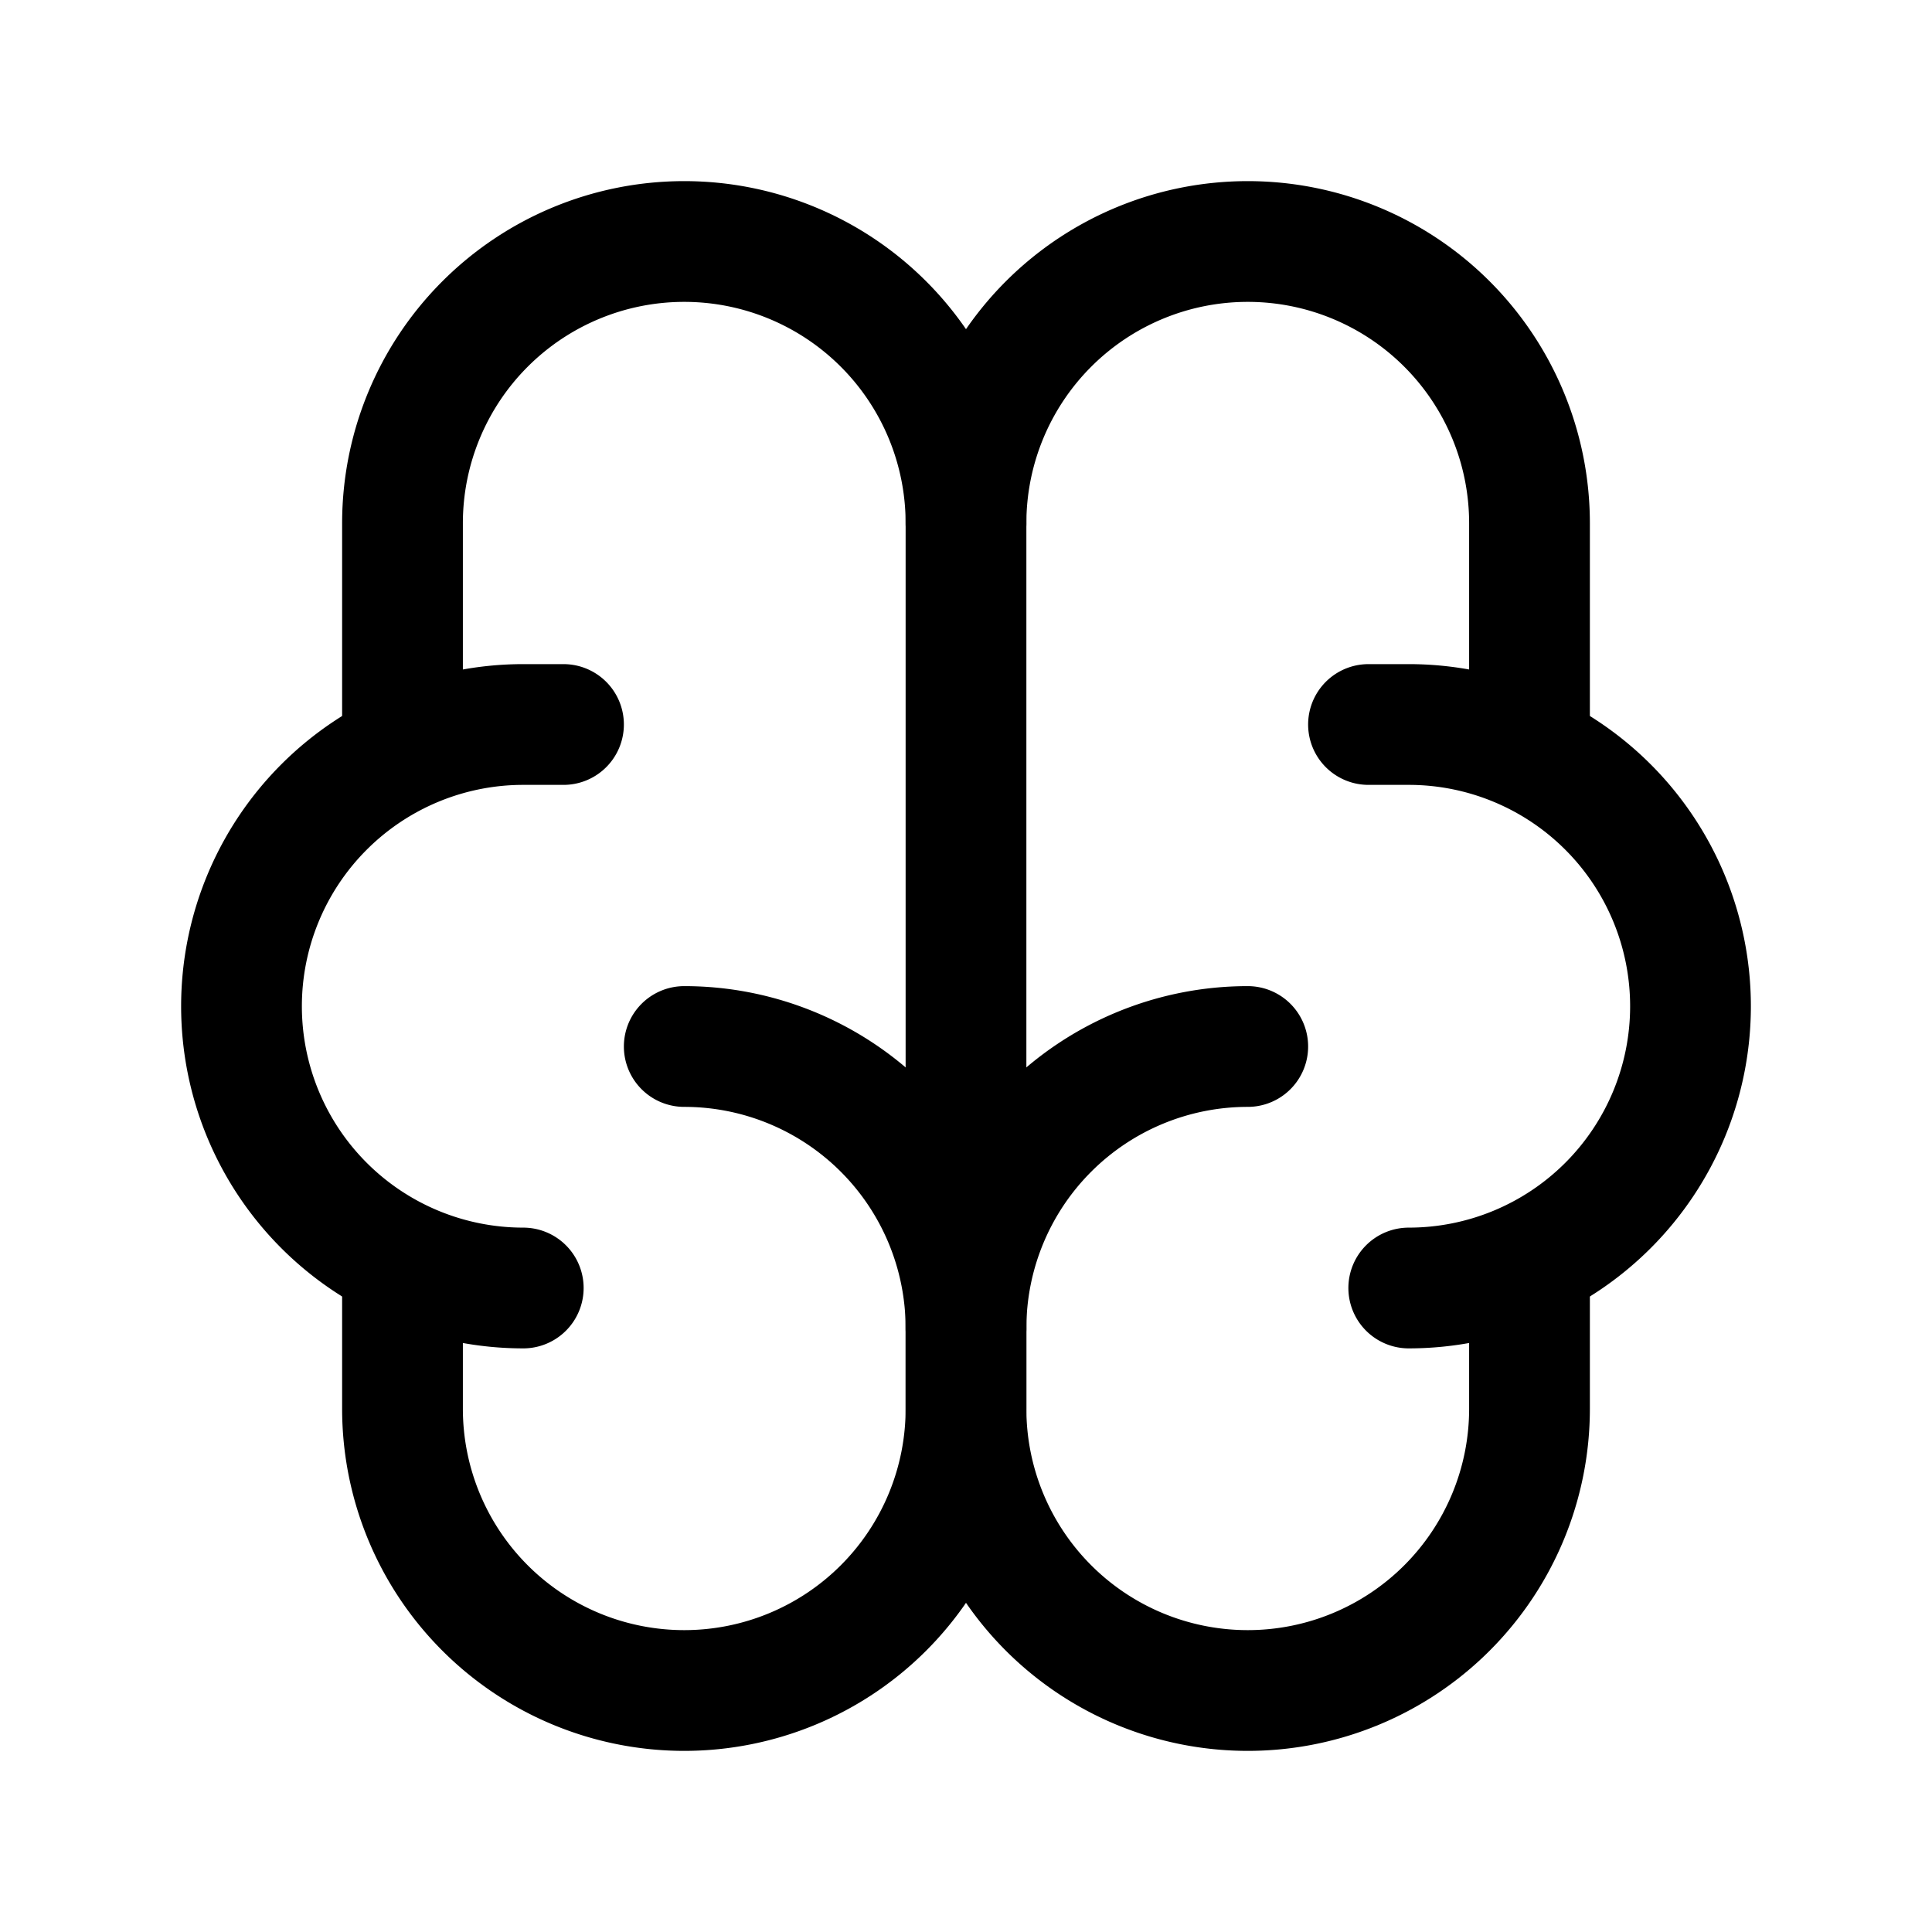
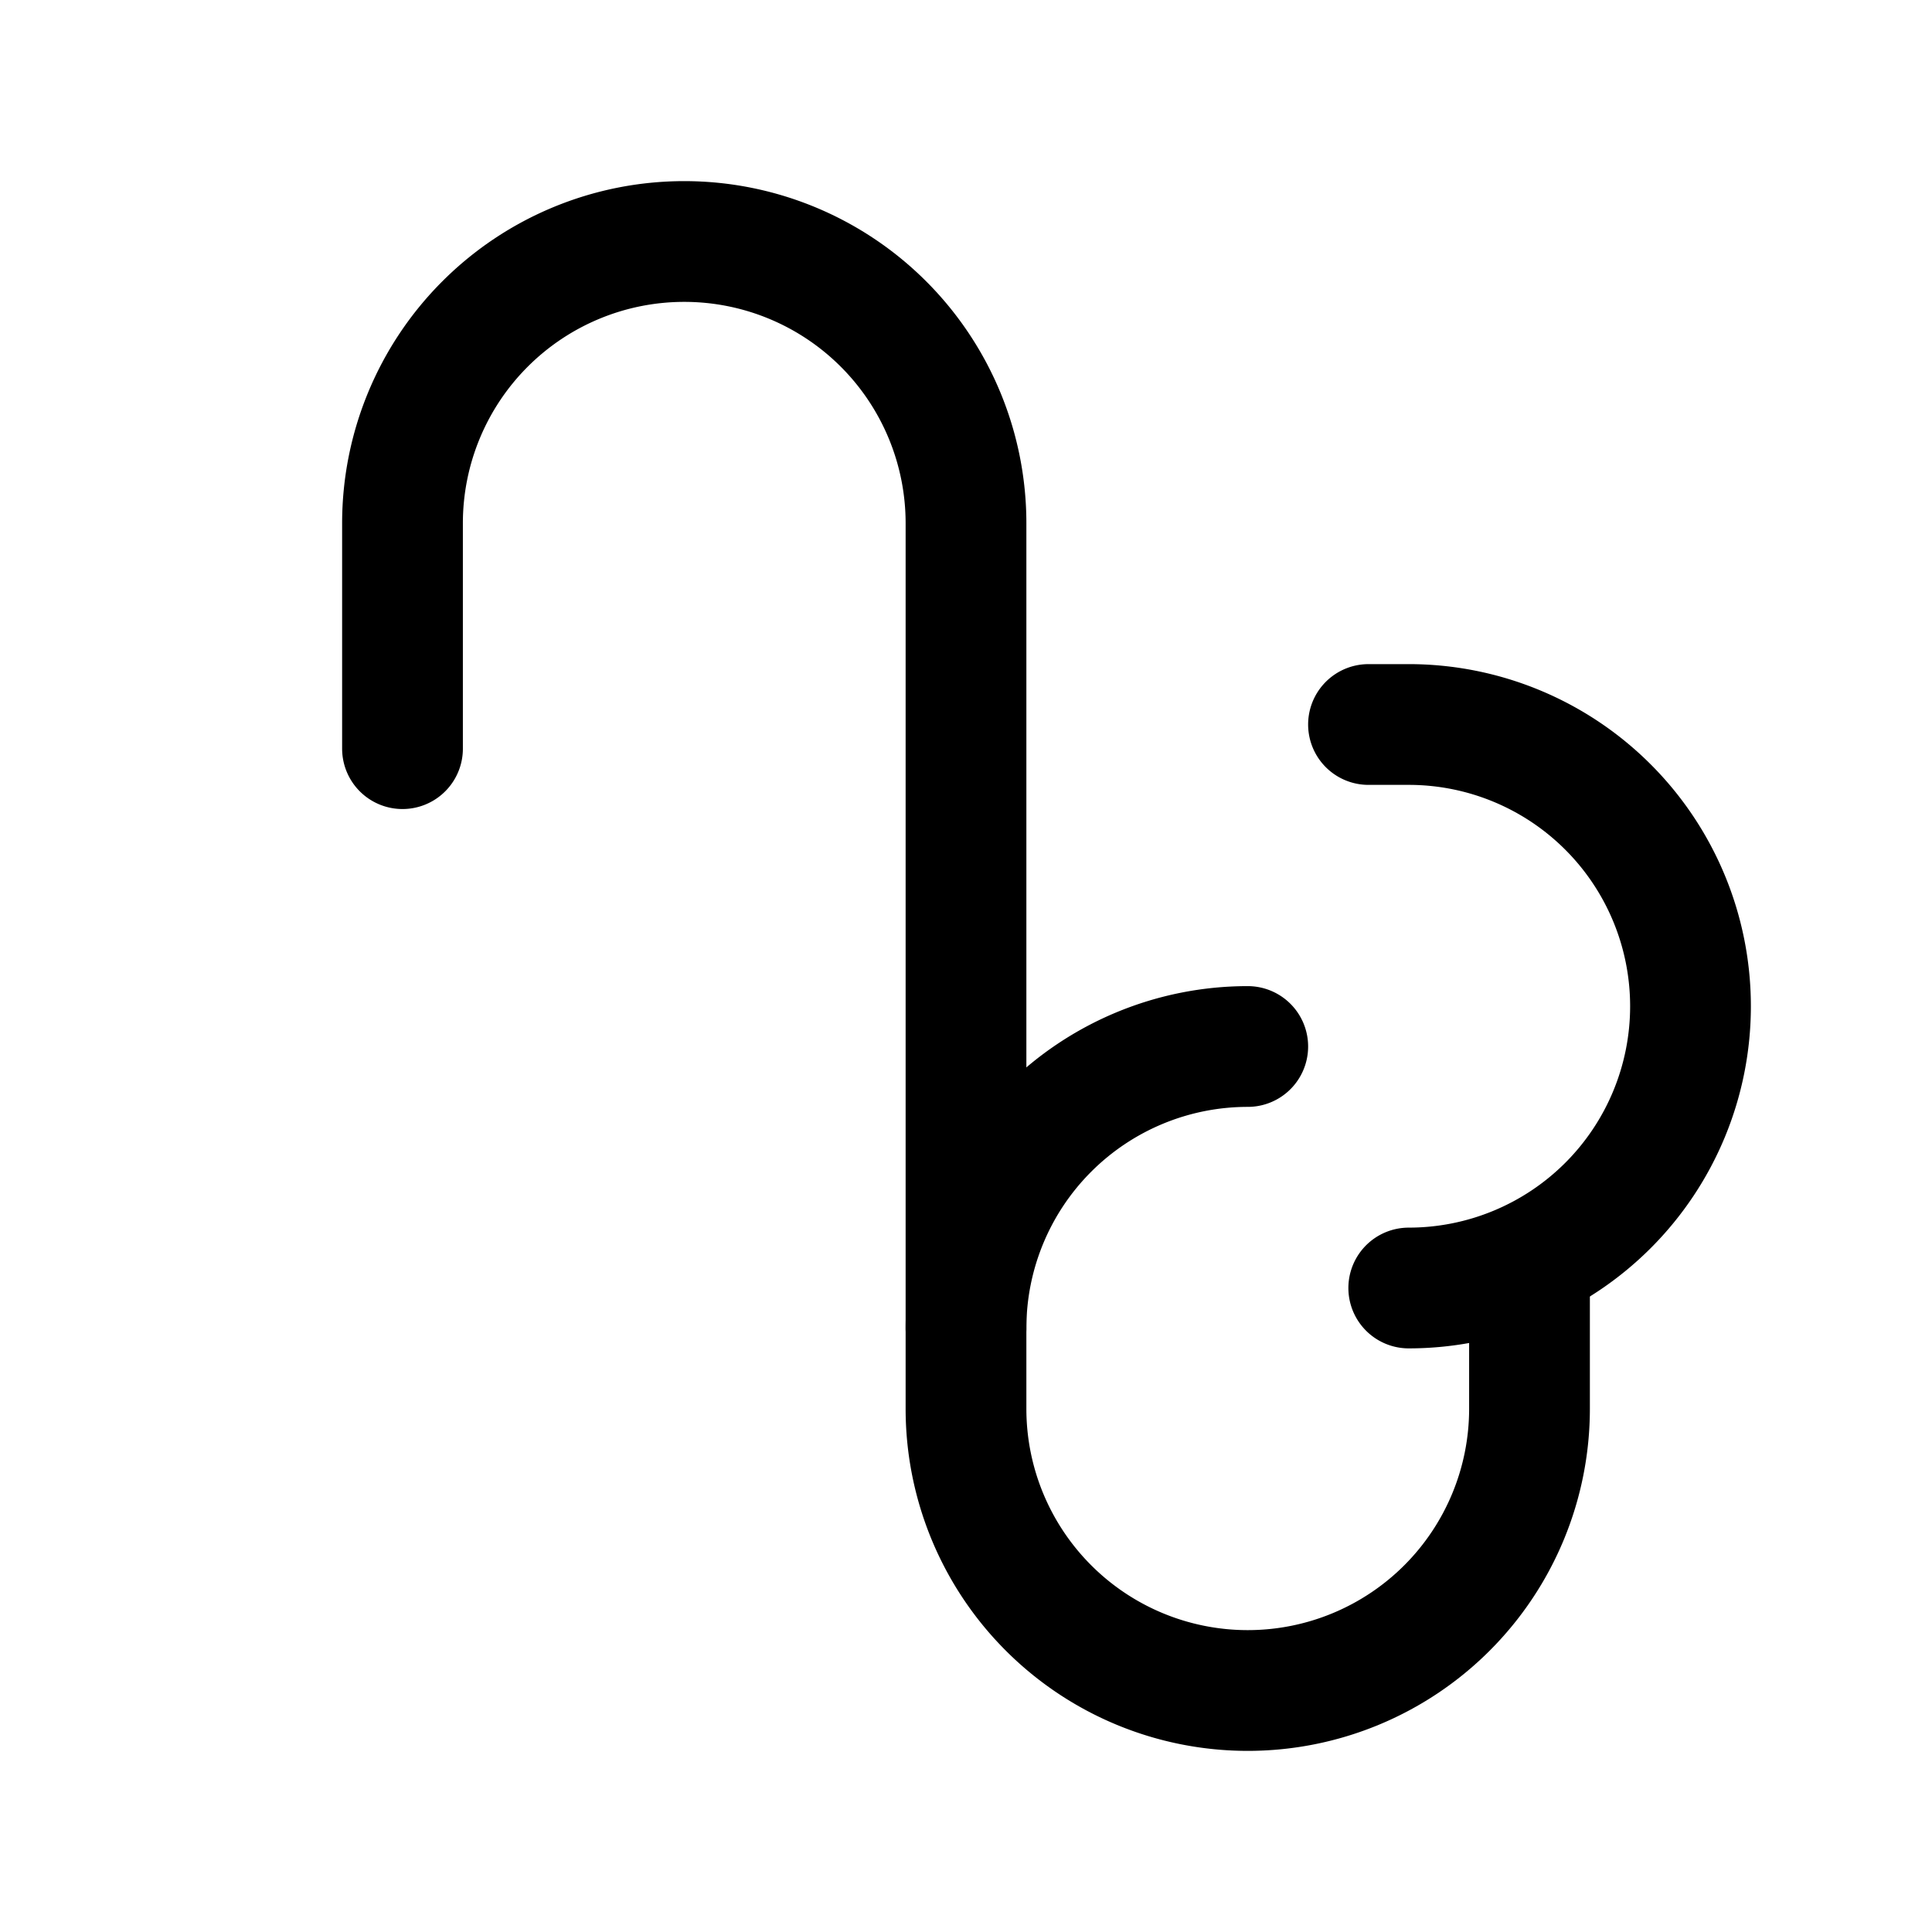
<svg xmlns="http://www.w3.org/2000/svg" class="icon icon-tabler icon-tabler-brain" width="44" height="44" viewBox="0 0 24 24" stroke-width="1.5" stroke="#000000" fill="none" stroke-linecap="round" stroke-linejoin="round">
-   <path stroke="none" d="M0 0h24v24H0z" fill="none" />
  <path d="M15.5 13a3.5 3.5 0 0 0 -3.5 3.5v1a3.5 3.5 0 0 0 7 0v-1.8" />
-   <path d="M8.5 13a3.5 3.5 0 0 1 3.5 3.5v1a3.5 3.5 0 0 1 -7 0v-1.8" />
  <path d="M17.5 16a3.5 3.5 0 0 0 0 -7h-.5" />
-   <path d="M19 9.3v-2.8a3.5 3.5 0 0 0 -7 0" />
-   <path d="M6.5 16a3.5 3.5 0 0 1 0 -7h.5" />
  <path d="M5 9.3v-2.8a3.5 3.5 0 0 1 7 0v10" />
</svg>